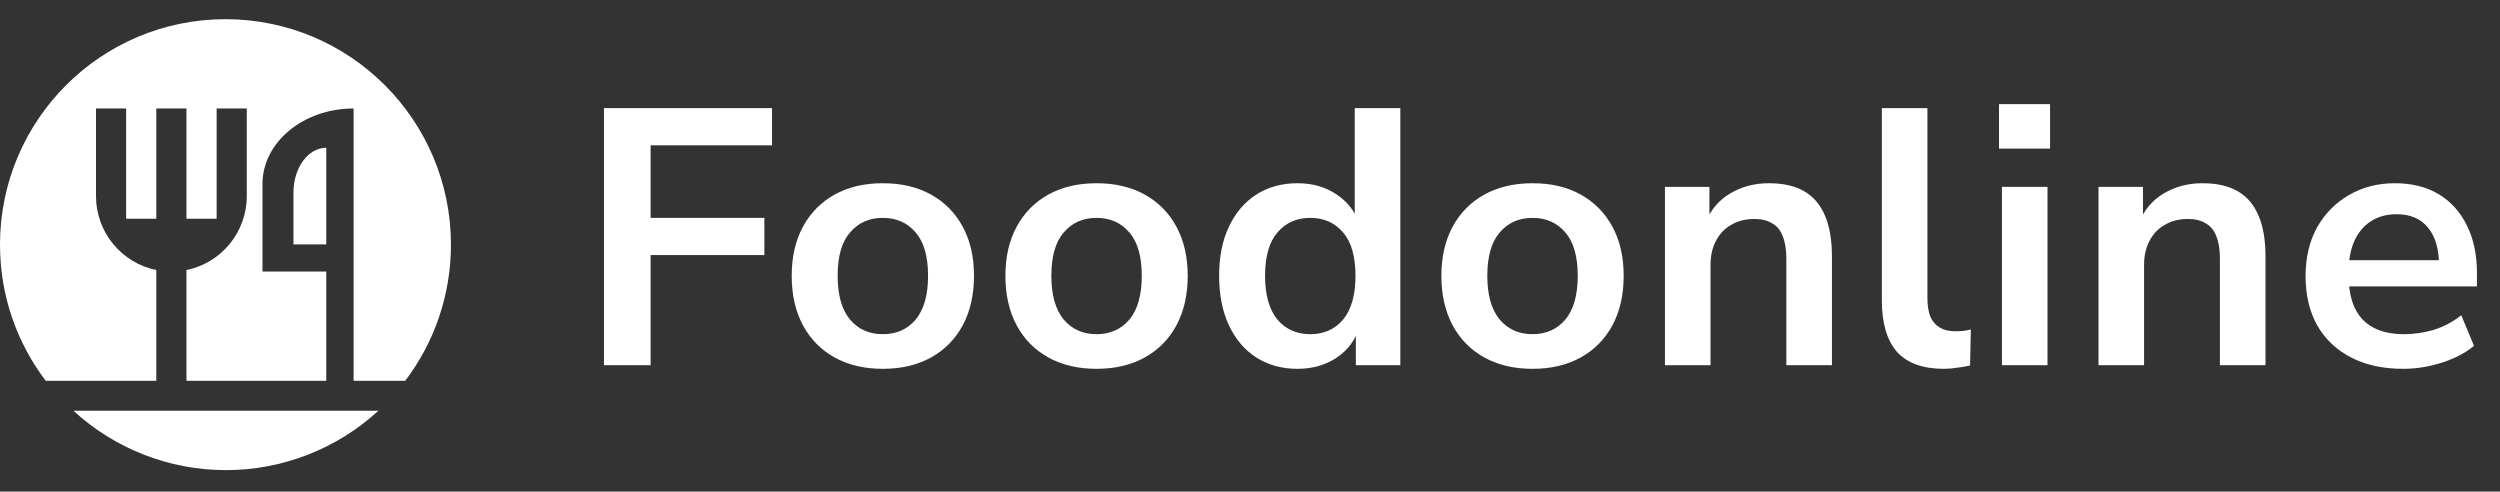
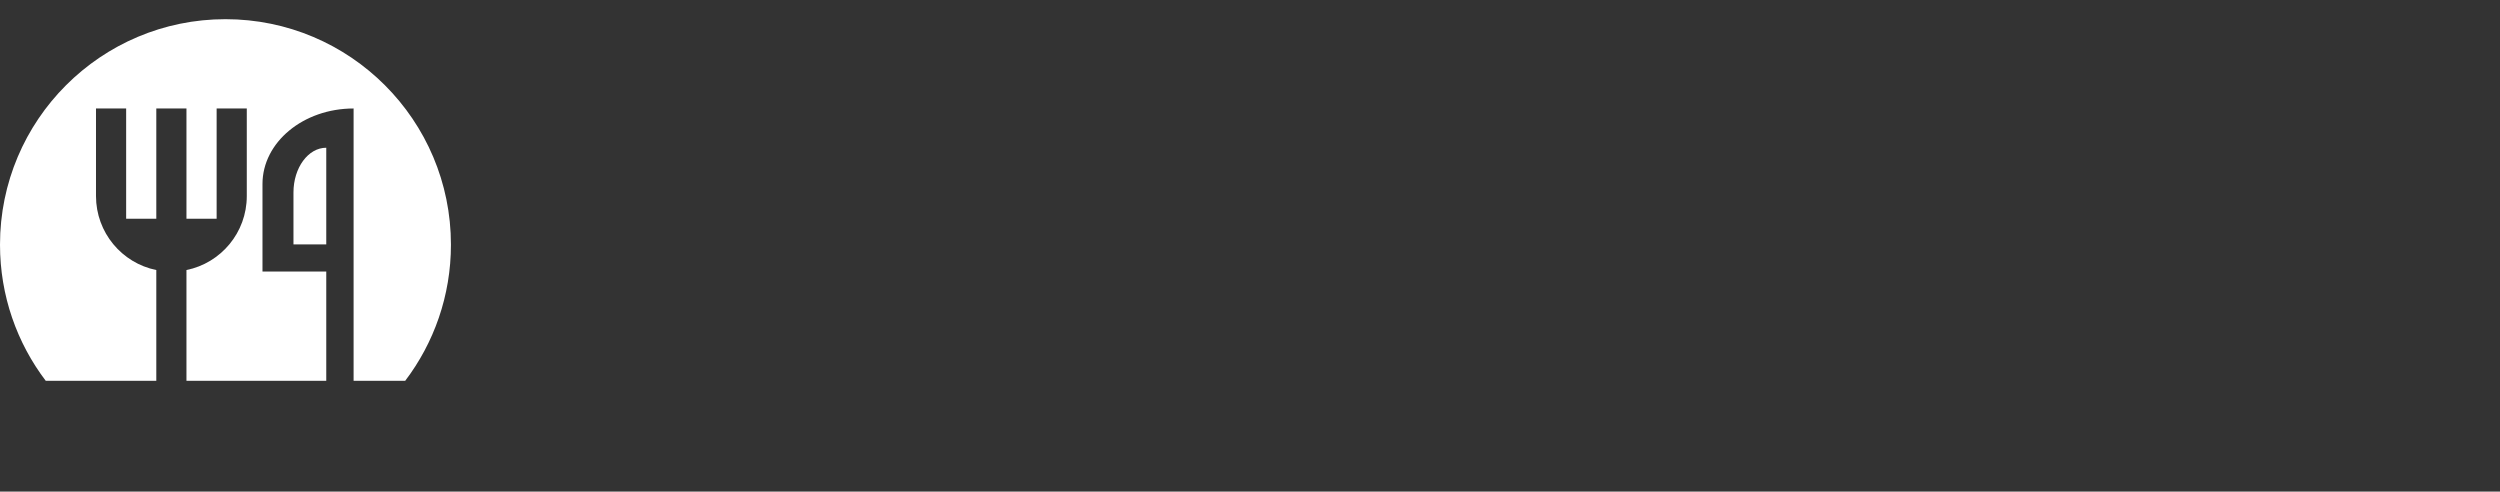
<svg xmlns="http://www.w3.org/2000/svg" width="178" height="35" viewBox="0 0 178 35" fill="none">
  <rect x="0" y="0" width="178" height="35" fill="#333333" stroke="none" />
-   <path d="M43.002 26V7.699H54.969V10.347H46.324V15.513H54.423V18.16H46.324V26H43.002ZM62.859 26.26C61.543 26.26 60.401 25.991 59.432 25.455C58.463 24.918 57.71 24.157 57.174 23.171C56.637 22.167 56.369 20.99 56.369 19.64C56.369 18.29 56.637 17.122 57.174 16.136C57.71 15.149 58.463 14.388 59.432 13.851C60.401 13.315 61.543 13.046 62.859 13.046C64.174 13.046 65.316 13.315 66.285 13.851C67.254 14.388 68.007 15.149 68.544 16.136C69.08 17.122 69.348 18.29 69.348 19.64C69.348 20.99 69.08 22.167 68.544 23.171C68.007 24.157 67.254 24.918 66.285 25.455C65.316 25.991 64.174 26.26 62.859 26.26ZM62.859 23.794C63.828 23.794 64.607 23.447 65.195 22.755C65.783 22.046 66.078 21.007 66.078 19.64C66.078 18.256 65.783 17.226 65.195 16.551C64.607 15.859 63.828 15.513 62.859 15.513C61.889 15.513 61.111 15.859 60.522 16.551C59.934 17.226 59.64 18.256 59.64 19.64C59.64 21.007 59.934 22.046 60.522 22.755C61.111 23.447 61.889 23.794 62.859 23.794ZM78.075 26.26C76.76 26.26 75.618 25.991 74.648 25.455C73.679 24.918 72.927 24.157 72.39 23.171C71.853 22.167 71.585 20.99 71.585 19.64C71.585 18.29 71.853 17.122 72.39 16.136C72.927 15.149 73.679 14.388 74.648 13.851C75.618 13.315 76.76 13.046 78.075 13.046C79.39 13.046 80.532 13.315 81.502 13.851C82.471 14.388 83.224 15.149 83.76 16.136C84.296 17.122 84.565 18.29 84.565 19.64C84.565 20.99 84.296 22.167 83.76 23.171C83.224 24.157 82.471 24.918 81.502 25.455C80.532 25.991 79.39 26.26 78.075 26.26ZM78.075 23.794C79.044 23.794 79.823 23.447 80.411 22.755C81 22.046 81.294 21.007 81.294 19.64C81.294 18.256 81 17.226 80.411 16.551C79.823 15.859 79.044 15.513 78.075 15.513C77.106 15.513 76.327 15.859 75.739 16.551C75.15 17.226 74.856 18.256 74.856 19.64C74.856 21.007 75.15 22.046 75.739 22.755C76.327 23.447 77.106 23.794 78.075 23.794ZM92.383 26.26C91.275 26.26 90.297 25.991 89.45 25.455C88.619 24.918 87.97 24.157 87.502 23.171C87.035 22.167 86.802 20.99 86.802 19.64C86.802 18.273 87.035 17.105 87.502 16.136C87.97 15.149 88.619 14.388 89.45 13.851C90.297 13.315 91.275 13.046 92.383 13.046C93.439 13.046 94.356 13.306 95.134 13.825C95.93 14.345 96.467 15.028 96.744 15.876H96.458V7.699H99.703V26H96.536V23.3H96.77C96.51 24.2 95.982 24.918 95.186 25.455C94.39 25.991 93.456 26.26 92.383 26.26ZM93.291 23.794C94.26 23.794 95.039 23.447 95.628 22.755C96.216 22.046 96.51 21.007 96.51 19.64C96.51 18.256 96.216 17.226 95.628 16.551C95.039 15.859 94.26 15.513 93.291 15.513C92.322 15.513 91.543 15.859 90.955 16.551C90.367 17.226 90.073 18.256 90.073 19.64C90.073 21.007 90.367 22.046 90.955 22.755C91.543 23.447 92.322 23.794 93.291 23.794ZM109.116 26.26C107.801 26.26 106.659 25.991 105.69 25.455C104.72 24.918 103.968 24.157 103.431 23.171C102.895 22.167 102.626 20.99 102.626 19.64C102.626 18.29 102.895 17.122 103.431 16.136C103.968 15.149 104.72 14.388 105.69 13.851C106.659 13.315 107.801 13.046 109.116 13.046C110.431 13.046 111.574 13.315 112.543 13.851C113.512 14.388 114.265 15.149 114.801 16.136C115.338 17.122 115.606 18.29 115.606 19.64C115.606 20.99 115.338 22.167 114.801 23.171C114.265 24.157 113.512 24.918 112.543 25.455C111.574 25.991 110.431 26.26 109.116 26.26ZM109.116 23.794C110.085 23.794 110.864 23.447 111.452 22.755C112.041 22.046 112.335 21.007 112.335 19.64C112.335 18.256 112.041 17.226 111.452 16.551C110.864 15.859 110.085 15.513 109.116 15.513C108.147 15.513 107.368 15.859 106.78 16.551C106.191 17.226 105.897 18.256 105.897 19.64C105.897 21.007 106.191 22.046 106.78 22.755C107.368 23.447 108.147 23.794 109.116 23.794ZM118.544 26V13.306H121.711V15.85H121.425C121.806 14.933 122.394 14.241 123.19 13.773C124.004 13.289 124.921 13.046 125.942 13.046C126.963 13.046 127.802 13.237 128.46 13.618C129.118 13.998 129.611 14.578 129.94 15.357C130.268 16.118 130.433 17.087 130.433 18.264V26H127.188V18.42C127.188 17.762 127.101 17.226 126.928 16.811C126.773 16.395 126.522 16.092 126.176 15.902C125.847 15.694 125.423 15.591 124.904 15.591C124.281 15.591 123.735 15.729 123.268 16.006C122.801 16.265 122.437 16.646 122.178 17.148C121.918 17.633 121.789 18.204 121.789 18.861V26H118.544ZM138.401 26.26C136.896 26.26 135.779 25.853 135.052 25.04C134.343 24.209 133.988 22.997 133.988 21.405V7.699H137.233V21.25C137.233 21.751 137.302 22.184 137.441 22.547C137.596 22.894 137.821 23.153 138.116 23.326C138.41 23.499 138.773 23.586 139.206 23.586C139.396 23.586 139.587 23.577 139.777 23.56C139.967 23.543 140.149 23.508 140.322 23.456L140.27 26.026C139.959 26.095 139.647 26.147 139.336 26.182C139.041 26.234 138.73 26.26 138.401 26.26ZM142.33 10.58V7.413H145.964V10.58H142.33ZM142.537 26V13.306H145.782V26H142.537ZM149.413 26V13.306H152.58V15.85H152.295C152.676 14.933 153.264 14.241 154.06 13.773C154.873 13.289 155.791 13.046 156.812 13.046C157.833 13.046 158.672 13.237 159.33 13.618C159.987 13.998 160.481 14.578 160.809 15.357C161.138 16.118 161.303 17.087 161.303 18.264V26H158.058V18.42C158.058 17.762 157.971 17.226 157.798 16.811C157.642 16.395 157.391 16.092 157.045 15.902C156.716 15.694 156.292 15.591 155.773 15.591C155.15 15.591 154.605 15.729 154.138 16.006C153.671 16.265 153.307 16.646 153.048 17.148C152.788 17.633 152.658 18.204 152.658 18.861V26H149.413ZM171.114 26.26C169.678 26.26 168.44 25.991 167.402 25.455C166.363 24.918 165.559 24.157 164.988 23.171C164.434 22.184 164.157 21.016 164.157 19.666C164.157 18.351 164.425 17.2 164.962 16.213C165.516 15.227 166.268 14.457 167.22 13.903C168.189 13.332 169.288 13.046 170.517 13.046C171.728 13.046 172.767 13.306 173.632 13.825C174.497 14.345 175.164 15.08 175.631 16.032C176.115 16.984 176.358 18.117 176.358 19.432V20.393H166.779V18.524H174.073L173.658 18.913C173.658 17.736 173.398 16.837 172.879 16.213C172.36 15.573 171.616 15.253 170.647 15.253C169.92 15.253 169.297 15.426 168.778 15.772C168.276 16.101 167.886 16.577 167.61 17.2C167.35 17.806 167.22 18.532 167.22 19.381V19.562C167.22 20.514 167.367 21.301 167.661 21.924C167.956 22.547 168.397 23.015 168.985 23.326C169.574 23.638 170.301 23.794 171.166 23.794C171.875 23.794 172.585 23.69 173.295 23.482C174.004 23.257 174.653 22.911 175.241 22.444L176.15 24.624C175.544 25.126 174.783 25.524 173.866 25.818C172.948 26.113 172.031 26.26 171.114 26.26Z" fill="white" />
  <path d="M32.107 17.42C32.107 21.062 30.894 24.422 28.849 27.115H25.176V7.724C21.593 7.724 18.689 10.131 18.689 13.1V19.335H23.23V27.115H13.276L13.276 19.227C15.727 18.73 17.571 16.56 17.571 13.96V7.724H15.424V15.572H13.276V7.724H11.129V15.572H8.982V7.724H6.835V13.96C6.835 16.56 8.679 18.73 11.129 19.227V27.115H3.258C1.213 24.422 0 21.062 0 17.42C0 8.554 7.187 1.366 16.053 1.366C24.92 1.366 32.107 8.554 32.107 17.42Z" fill="white" />
  <path d="M20.895 13.705C20.895 11.945 21.94 10.519 23.23 10.519V17.4H20.895V13.705Z" fill="white" />
-   <path d="M16.084 33.473C12.056 33.473 8.183 31.959 5.227 29.245H26.942C23.986 31.959 20.113 33.473 16.084 33.473Z" fill="white" />
</svg>